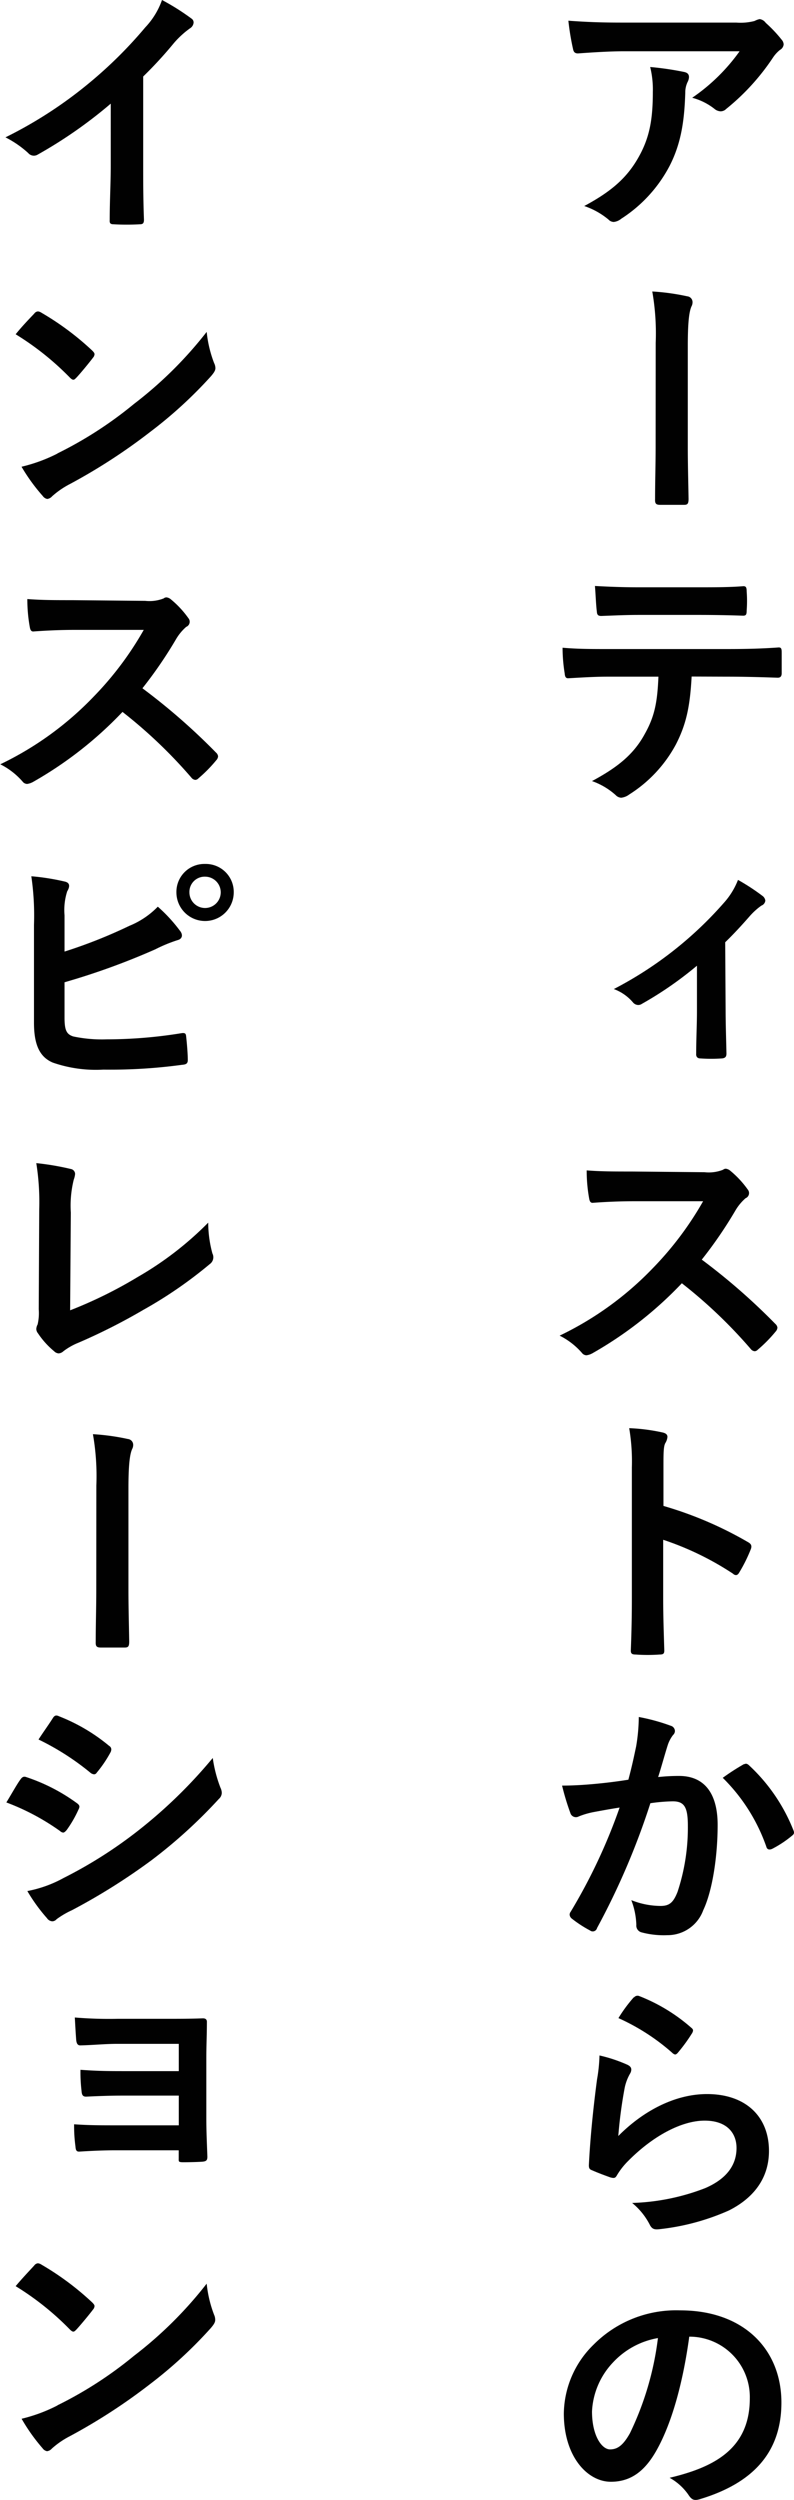
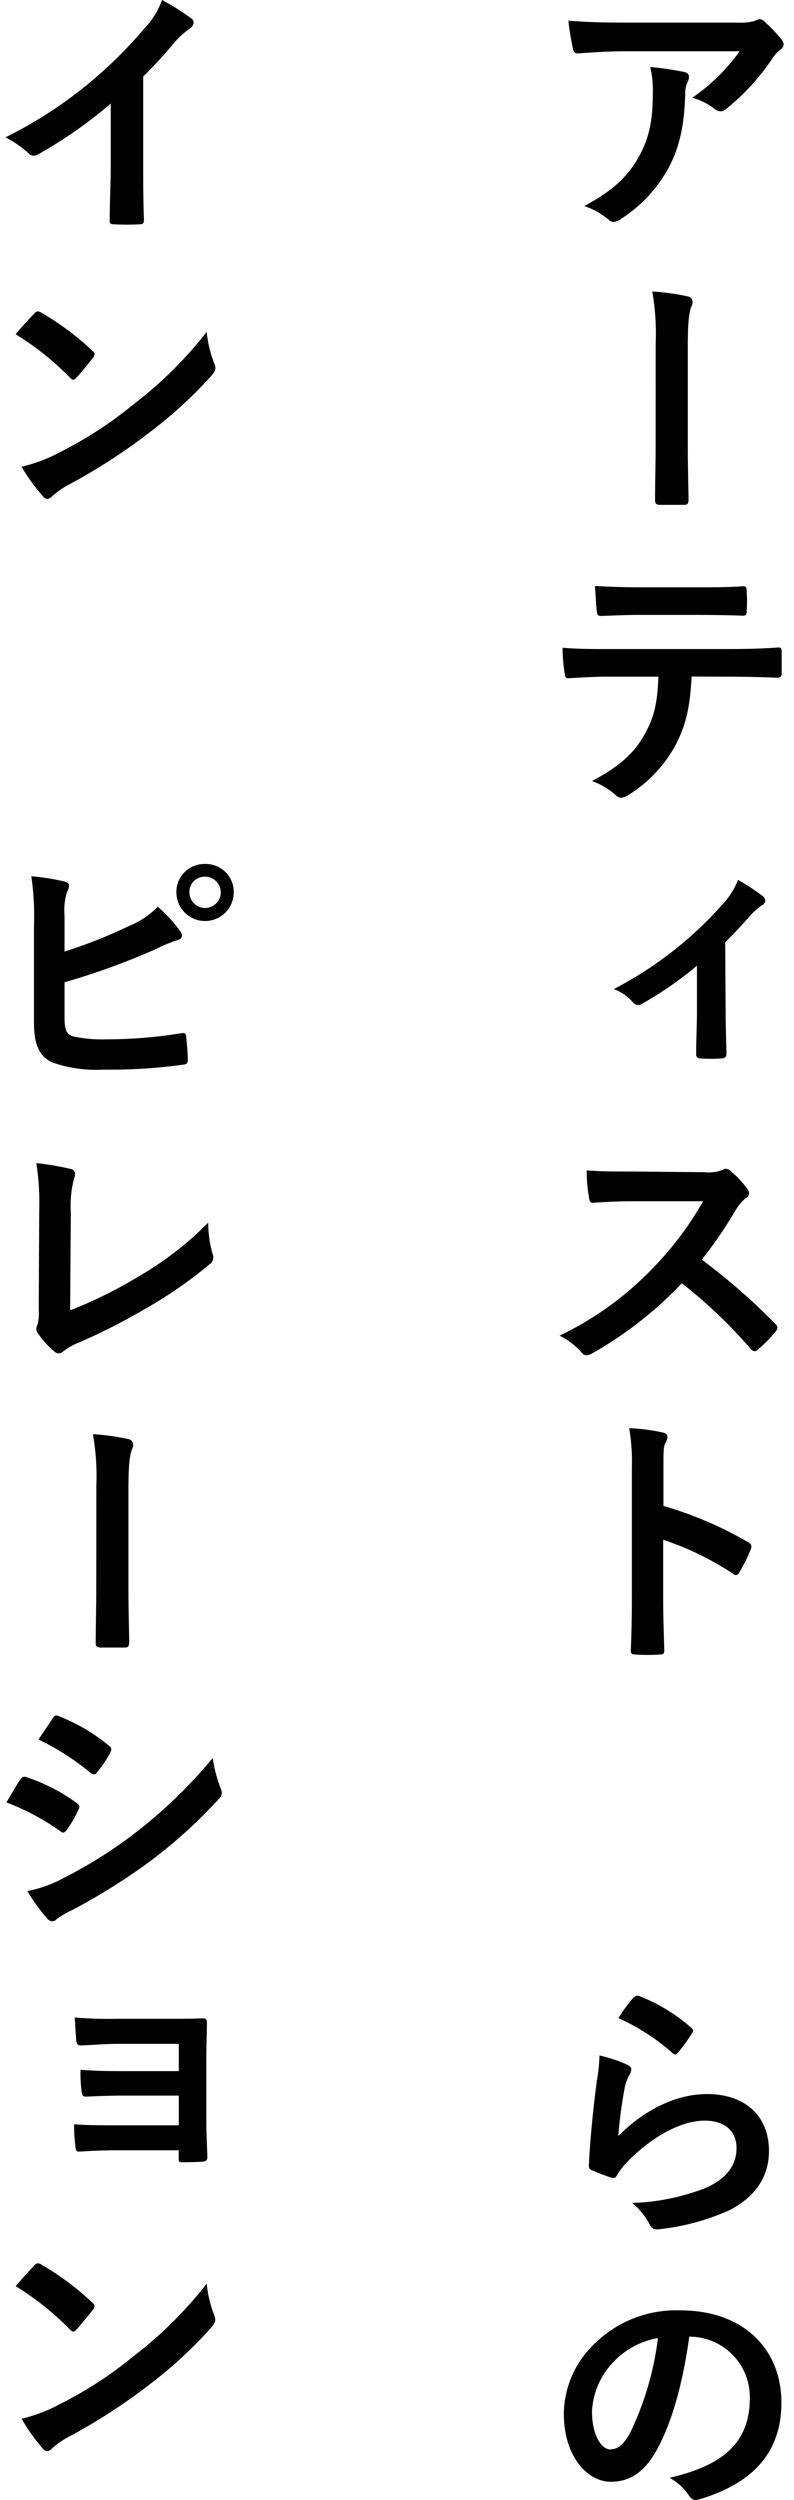
<svg xmlns="http://www.w3.org/2000/svg" id="レイヤー_1" data-name="レイヤー 1" viewBox="0 0 113.56 357.48">
  <path d="M94.6,8.59c-2.16,0-4.48.15-6.72.31-.46,0-.61-.23-.69-.57a36.32,36.32,0,0,1-.68-4.11c2.58.19,4.67.27,7.71.27h16.3a8,8,0,0,0,2.62-.23,2.7,2.7,0,0,1,.73-.27,1.29,1.29,0,0,1,.87.54A19.14,19.14,0,0,1,117,6.92a1.11,1.11,0,0,1,.3.68,1,1,0,0,1-.53.8,4.84,4.84,0,0,0-1,1.1,32.43,32.43,0,0,1-6.69,7.34,1.12,1.12,0,0,1-.8.34,1.49,1.49,0,0,1-.91-.38,8.78,8.78,0,0,0-3.15-1.56A27,27,0,0,0,111,8.59Zm2.13,14.82c1.45-2.7,1.86-5.28,1.86-9a13.49,13.49,0,0,0-.38-3.57,43.48,43.48,0,0,1,4.9.72c.5.12.65.38.65.73a1.63,1.63,0,0,1-.19.68,3.44,3.44,0,0,0-.34,1.56c-.12,3.68-.5,7.06-2.24,10.45a20,20,0,0,1-6.92,7.56A2,2,0,0,1,93,33a1.07,1.07,0,0,1-.76-.35,10.83,10.83,0,0,0-3.46-1.93C92.93,28.5,95.1,26.45,96.73,23.41Z" transform="translate(-5.22 -1.26)" style="fill:#010101" />
  <path d="M99,50.28a34.86,34.86,0,0,0-.49-7.34,32.27,32.27,0,0,1,5,.69.84.84,0,0,1,.76.83,1.25,1.25,0,0,1-.15.61c-.38.84-.53,2.62-.53,5.66V65.21c0,2.43.07,4.9.11,7.37,0,.72-.15.87-.64.87-1.11,0-2.32,0-3.42,0-.61,0-.76-.19-.73-.83,0-2.47.08-4.94.08-7.37Z" transform="translate(-5.22 -1.26)" style="fill:#010101" />
  <path d="M104.14,98c-.23,4.26-.76,6.8-2.24,9.69a19.16,19.16,0,0,1-6.69,7.18,2.3,2.3,0,0,1-1.14.46,1.17,1.17,0,0,1-.8-.38,10.08,10.08,0,0,0-3.38-2c3.73-2,6-3.87,7.56-6.76,1.41-2.51,1.79-4.56,1.94-8.17H92.17c-1.9,0-3.76.12-5.7.23-.34,0-.45-.23-.49-.72a23,23,0,0,1-.3-3.65c2.12.19,4.25.19,6.45.19h17.06c3,0,5.17-.07,7.41-.23.38,0,.42.23.42.76s0,2.44,0,2.93-.23.64-.57.64c-2-.07-4.6-.15-7.22-.15Zm-7.52-8.81c-1.75,0-3.27.07-5.4.15-.49,0-.61-.19-.64-.65-.12-.91-.16-2.28-.27-3.64,2.66.15,4.6.19,6.31.19h8.51c2.13,0,4.52,0,6.42-.16.38,0,.46.23.46.73a18.3,18.3,0,0,1,0,2.77c0,.53-.08.72-.5.72-2.05-.07-4.29-.11-6.38-.11Z" transform="translate(-5.22 -1.26)" style="fill:#010101" />
  <path d="M109,145.73c0,1.82.08,4.26.12,6.19,0,.46-.19.65-.65.69a22.61,22.61,0,0,1-3.08,0c-.41,0-.64-.23-.6-.69,0-2.16.11-4.06.11-6.08v-6.49A51.54,51.54,0,0,1,97,144.82a.9.9,0,0,1-.5.15,1,1,0,0,1-.76-.38,6.56,6.56,0,0,0-2.73-1.9,53.82,53.82,0,0,0,15.76-12.35,10.63,10.63,0,0,0,2-3.26,30.42,30.42,0,0,1,3.49,2.28,1,1,0,0,1,.42.68.86.86,0,0,1-.57.72,9.83,9.83,0,0,0-1.71,1.56c-1,1.14-2.13,2.39-3.46,3.68Z" transform="translate(-5.22 -1.26)" style="fill:#010101" />
  <path d="M106,168.88a5.54,5.54,0,0,0,2.63-.35.63.63,0,0,1,.41-.15,1.22,1.22,0,0,1,.65.31,13.74,13.74,0,0,1,2.47,2.66.79.79,0,0,1-.31,1.25,7.19,7.19,0,0,0-1.4,1.67,60.89,60.89,0,0,1-4.86,7.11,89.83,89.83,0,0,1,10.52,9.19.86.86,0,0,1,.3.53.93.93,0,0,1-.26.57,20,20,0,0,1-2.55,2.59.64.64,0,0,1-.45.22.79.79,0,0,1-.54-.3,69.31,69.31,0,0,0-9.87-9.42,55,55,0,0,1-12.77,10,2.44,2.44,0,0,1-.87.3.84.84,0,0,1-.65-.34,10.38,10.38,0,0,0-3.19-2.47,46,46,0,0,0,13.37-9.69,46.77,46.77,0,0,0,7.15-9.53l-9.81,0c-2,0-4,.08-6,.23-.3,0-.42-.23-.49-.64a22.17,22.17,0,0,1-.35-4c2.06.16,4,.16,6.42.16Z" transform="translate(-5.22 -1.26)" style="fill:#010101" />
  <path d="M100.11,216.6a53.82,53.82,0,0,1,12.08,5.17c.42.23.61.49.42,1a22.06,22.06,0,0,1-1.63,3.3c-.15.27-.3.42-.5.42a.58.58,0,0,1-.41-.19,42.21,42.21,0,0,0-10-4.86v8.4c0,2.46.08,4.71.16,7.44,0,.46-.16.57-.69.57a23.83,23.83,0,0,1-3.38,0c-.53,0-.72-.11-.72-.57.11-2.81.15-5.05.15-7.48v-18.7a28.63,28.63,0,0,0-.38-5.62,27,27,0,0,1,4.75.61c.53.11.72.34.72.64a2,2,0,0,1-.3.88c-.27.49-.27,1.44-.27,3.57Z" transform="translate(-5.22 -1.26)" style="fill:#010101" />
-   <path d="M96.2,251a26,26,0,0,0,.38-4.22,27.92,27.92,0,0,1,4.56,1.25.81.81,0,0,1,.61.76.8.8,0,0,1-.27.57,4.81,4.81,0,0,0-.76,1.45c-.49,1.55-.87,3-1.37,4.56a27.37,27.37,0,0,1,3-.16c3.57,0,5.51,2.44,5.51,7s-.76,9.46-2.06,12.2a5.43,5.43,0,0,1-5.13,3.57,12.28,12.28,0,0,1-3.76-.42,1,1,0,0,1-.68-1.06,10.74,10.74,0,0,0-.72-3.53,11.49,11.49,0,0,0,4.18.83c1.25,0,1.82-.46,2.43-2a29.26,29.26,0,0,0,1.48-9.43c0-2.69-.49-3.53-2.17-3.53a25.57,25.57,0,0,0-3.19.27,104.72,104.72,0,0,1-7.63,17.85.63.63,0,0,1-1,.35A17.14,17.14,0,0,1,87,275.61a.79.79,0,0,1-.31-.57.71.71,0,0,1,.15-.41,80.14,80.14,0,0,0,7-14.9c-1.48.23-2.7.46-3.73.65A11.48,11.48,0,0,0,88,261a.83.83,0,0,1-1.21-.5,35.25,35.25,0,0,1-1.18-3.91c1.67,0,3.34-.11,5-.27s3-.34,4.48-.57C95.67,253.58,95.93,252.25,96.2,251Zm15.46,2.54c.27-.15.46-.07.73.19a25.42,25.42,0,0,1,6.3,9.23c.15.35.12.54-.15.76a15.54,15.54,0,0,1-2.85,1.9c-.38.19-.76.16-.87-.3a25.75,25.75,0,0,0-6.23-9.84A31.69,31.69,0,0,1,111.66,253.5Z" transform="translate(-5.22 -1.26)" style="fill:#010101" />
  <path d="M94.91,296.49c.42.19.6.41.6.72a1.15,1.15,0,0,1-.18.57,6.85,6.85,0,0,0-.76,2,65.41,65.41,0,0,0-.92,6.92c3.5-3.54,8.06-6,12.69-6,5.55,0,8.86,3.23,8.86,8.13,0,4.15-2.47,6.88-5.74,8.52A33.1,33.1,0,0,1,99.73,320c-.83.11-1.17.07-1.52-.5a9.76,9.76,0,0,0-2.58-3.23,31.4,31.4,0,0,0,10.45-2.12c3.08-1.33,4.48-3.31,4.48-5.74,0-2.05-1.29-3.91-4.56-3.91s-7.37,2.16-10.94,5.77a10.19,10.19,0,0,0-1.63,2.09c-.23.38-.38.38-.88.27-.87-.31-1.78-.65-2.58-1-.38-.15-.53-.23-.53-.76.22-4.41.72-8.89,1.17-12.27a22.6,22.6,0,0,0,.35-3.42A21.26,21.26,0,0,1,94.91,296.49Zm1-9.62a.64.64,0,0,1,.72-.19,25.07,25.07,0,0,1,7.45,4.53c.19.15.26.26.26.41a1,1,0,0,1-.19.46,23.66,23.66,0,0,1-1.94,2.66c-.15.19-.3.3-.41.3s-.27-.07-.46-.26a30.4,30.4,0,0,0-7.67-4.94A20.66,20.66,0,0,1,95.86,286.87Z" transform="translate(-5.22 -1.26)" style="fill:#010101" />
  <path d="M103.8,335.39c-.88,6.46-2.47,12.39-4.75,16.38-1.63,2.85-3.61,4.37-6.46,4.37-3.34,0-6.73-3.58-6.73-9.77a14,14,0,0,1,4.3-9.88,16.63,16.63,0,0,1,12.35-4.86c9.12,0,14.47,5.62,14.47,13.18,0,7.07-4,11.52-11.7,13.83-.8.23-1.14.08-1.63-.68a8,8,0,0,0-2.66-2.39c6.42-1.52,11.47-4.18,11.47-11.36a8.64,8.64,0,0,0-8.51-8.82Zm-10.91,3.69a10.94,10.94,0,0,0-3,7c0,3.49,1.41,5.43,2.58,5.43,1,0,1.83-.49,2.85-2.32a43.33,43.33,0,0,0,4-13.6A11.45,11.45,0,0,0,92.89,339.08Z" transform="translate(-5.22 -1.26)" style="fill:#010101" />
  <path d="M25.7,24.78c0,2.62,0,4.86.11,7.9,0,.49-.15.65-.57.65a34.41,34.41,0,0,1-3.8,0c-.42,0-.57-.16-.53-.61,0-2.74.15-5.21.15-7.79V16.08a65.24,65.24,0,0,1-10.45,7.29,1.06,1.06,0,0,1-1.36-.23A14.55,14.55,0,0,0,6,20.9a61.24,61.24,0,0,0,12-7.79A62.1,62.1,0,0,0,26,5.17a10.94,10.94,0,0,0,2.39-3.91,33.46,33.46,0,0,1,4.22,2.66.66.66,0,0,1,.3.57,1.07,1.07,0,0,1-.53.83,13,13,0,0,0-2.28,2.09A58.73,58.73,0,0,1,25.7,12.2Z" transform="translate(-5.22 -1.26)" style="fill:#010101" />
  <path d="M10.12,46.1a.71.71,0,0,1,.53-.31,1.08,1.08,0,0,1,.5.19,40,40,0,0,1,7.25,5.4c.23.23.34.38.34.53a.83.83,0,0,1-.22.5c-.57.76-1.83,2.28-2.36,2.84-.19.19-.3.31-.45.31s-.31-.12-.5-.31a40.22,40.22,0,0,0-7.75-6.19C8.3,48,9.4,46.86,10.12,46.1Zm3.31,20a56.26,56.26,0,0,0,10.94-7.07A57.24,57.24,0,0,0,34.78,48.72a17.31,17.31,0,0,0,1.06,4.45,1.72,1.72,0,0,1,.19.72c0,.34-.19.64-.61,1.14a62.56,62.56,0,0,1-8.73,8,82.12,82.12,0,0,1-11.48,7.45,12.22,12.22,0,0,0-2.54,1.75,1.1,1.1,0,0,1-.69.38,1,1,0,0,1-.64-.42A26.32,26.32,0,0,1,8.3,68,22.85,22.85,0,0,0,13.43,66.12Z" transform="translate(-5.22 -1.26)" style="fill:#010101" />
-   <path d="M26,87.18a5.54,5.54,0,0,0,2.63-.35.63.63,0,0,1,.41-.15,1.22,1.22,0,0,1,.65.31,13.74,13.74,0,0,1,2.47,2.66.79.79,0,0,1-.31,1.25,7.19,7.19,0,0,0-1.4,1.67,60.89,60.89,0,0,1-4.86,7.11,89.83,89.83,0,0,1,10.52,9.19.86.86,0,0,1,.3.53.89.89,0,0,1-.26.57,20,20,0,0,1-2.55,2.59.64.64,0,0,1-.45.22.79.79,0,0,1-.54-.3,69.31,69.31,0,0,0-9.87-9.42,55,55,0,0,1-12.77,10,2.44,2.44,0,0,1-.87.3.84.84,0,0,1-.65-.34,10.38,10.38,0,0,0-3.19-2.47,46,46,0,0,0,13.37-9.69,46.49,46.49,0,0,0,7.15-9.53l-9.81,0c-2,0-3.95.08-6,.23-.3,0-.42-.23-.49-.64a22.17,22.17,0,0,1-.35-4c2.06.16,4,.16,6.42.16Z" transform="translate(-5.22 -1.26)" style="fill:#010101" />
  <path d="M14.45,137.33a71,71,0,0,0,9.27-3.68,11.93,11.93,0,0,0,4.07-2.74,22.1,22.1,0,0,1,3.15,3.42c.46.54.42,1.18-.34,1.37A21.06,21.06,0,0,0,27.45,137a101.15,101.15,0,0,1-13,4.72v5.05c0,1.78.27,2.39,1.26,2.7a19.86,19.86,0,0,0,4.78.41A66.75,66.75,0,0,0,31.17,149c.57-.08.64.08.68.53.12,1.07.23,2.51.23,3.31,0,.49-.23.64-.8.68a76.12,76.12,0,0,1-11.28.69,18.8,18.8,0,0,1-7.22-1c-1.9-.8-2.7-2.58-2.7-5.7v-14a38.83,38.83,0,0,0-.38-6.95,32.83,32.83,0,0,1,4.79.76c.84.19.68.83.34,1.4a8.77,8.77,0,0,0-.38,3.42Zm24.2-8.47a4.1,4.1,0,0,1-8.2,0,4,4,0,0,1,4.1-4.06A4,4,0,0,1,38.65,128.86Zm-6.34,0a2.24,2.24,0,1,0,2.24-2.24A2.18,2.18,0,0,0,32.31,128.86Z" transform="translate(-5.22 -1.26)" style="fill:#010101" />
  <path d="M15.25,188.63a63.17,63.17,0,0,0,9.69-4.78A47.22,47.22,0,0,0,35,176.09a16.88,16.88,0,0,0,.6,4.41,1.19,1.19,0,0,1-.38,1.52,61.72,61.72,0,0,1-9.49,6.54,85,85,0,0,1-9.31,4.71,9.06,9.06,0,0,0-2.13,1.21,1.13,1.13,0,0,1-.68.31,1,1,0,0,1-.65-.31,11.82,11.82,0,0,1-2.32-2.58,1,1,0,0,1-.23-.61,1.54,1.54,0,0,1,.19-.64,7.18,7.18,0,0,0,.16-2.17l.07-14.29a35.43,35.43,0,0,0-.42-6.61,38.3,38.3,0,0,1,4.94.84.73.73,0,0,1,.61.72,3.05,3.05,0,0,1-.19.8,15.44,15.44,0,0,0-.42,4.71Z" transform="translate(-5.22 -1.26)" style="fill:#010101" />
  <path d="M19,213.68a34.86,34.86,0,0,0-.49-7.34,32.27,32.27,0,0,1,5,.69.84.84,0,0,1,.76.83,1.25,1.25,0,0,1-.15.61c-.38.84-.53,2.62-.53,5.66v14.48c0,2.43.07,4.9.11,7.37,0,.72-.15.87-.64.87-1.11,0-2.32,0-3.42,0-.61,0-.76-.19-.73-.83,0-2.47.08-4.94.08-7.37Z" transform="translate(-5.22 -1.26)" style="fill:#010101" />
  <path d="M8.14,255.72c.19-.27.38-.46.73-.38a26.19,26.19,0,0,1,7.29,3.72c.27.19.42.34.42.57a1.26,1.26,0,0,1-.15.42,16.48,16.48,0,0,1-1.67,2.89c-.19.22-.35.37-.5.37a.72.72,0,0,1-.45-.22A33.36,33.36,0,0,0,6.13,259C7.08,257.43,7.69,256.32,8.14,255.72Zm6.16,14.09a63.64,63.64,0,0,0,10.41-6.57,69.57,69.57,0,0,0,10.94-10.6,19,19,0,0,0,1.1,4.25,1.8,1.8,0,0,1,.19.73,1.18,1.18,0,0,1-.41.87,71.53,71.53,0,0,1-9.65,8.78,89,89,0,0,1-11.37,7.14,12.27,12.27,0,0,0-2.2,1.29.83.83,0,0,1-.61.3,1,1,0,0,1-.76-.45,24.6,24.6,0,0,1-2.81-3.88A17.39,17.39,0,0,0,14.3,269.81ZM12.74,247c.27-.46.5-.53.95-.31a26,26,0,0,1,7.14,4.22.6.6,0,0,1,.31.49,1,1,0,0,1-.15.5,17.33,17.33,0,0,1-1.94,2.85.44.44,0,0,1-.38.23,1,1,0,0,1-.57-.27A37,37,0,0,0,10.73,250C11.37,249,12.1,248,12.74,247Z" transform="translate(-5.22 -1.26)" style="fill:#010101" />
  <path d="M30.79,293.52H22c-1.78,0-3.61.19-5.32.22-.34,0-.53-.26-.57-.87-.07-.95-.11-1.67-.19-3.12a59.23,59.23,0,0,0,6.08.19h6.61c1.86,0,3.95,0,5.63-.07.45,0,.6.23.57.61,0,1.71-.08,3.3-.08,5v8.78c0,1.71.08,3.46.15,5.39,0,.57-.19.69-.83.73s-1.83.07-2.59.07-.68-.11-.68-.57v-1.14h-9c-1.78,0-3.49.08-5.24.19-.38,0-.49-.19-.53-.76a21.58,21.58,0,0,1-.19-3.15c2.05.15,3.91.15,6.12.15h8.85v-4.25H22.73c-1.71,0-3.57.07-5.2.15-.46,0-.61-.23-.65-.84a22.36,22.36,0,0,1-.15-3c2.05.15,3.46.19,5.93.19h8.13Z" transform="translate(-5.22 -1.26)" style="fill:#010101" />
  <path d="M10.12,325.21a.71.71,0,0,1,.53-.31,1.08,1.08,0,0,1,.5.19,40,40,0,0,1,7.25,5.4c.23.23.34.38.34.53a.83.83,0,0,1-.22.5c-.57.76-1.83,2.27-2.36,2.84-.19.19-.3.31-.45.31s-.31-.12-.5-.31a40.22,40.22,0,0,0-7.75-6.19C8.3,327.15,9.4,326,10.12,325.21Zm3.31,20a56.26,56.26,0,0,0,10.94-7.07,57.24,57.24,0,0,0,10.41-10.33,17.31,17.31,0,0,0,1.06,4.45A1.72,1.72,0,0,1,36,333c0,.34-.19.64-.61,1.14a62.56,62.56,0,0,1-8.73,8.05,82.12,82.12,0,0,1-11.48,7.45,12.22,12.22,0,0,0-2.54,1.75,1.1,1.1,0,0,1-.69.38,1,1,0,0,1-.64-.42,26.32,26.32,0,0,1-3-4.22A22.85,22.85,0,0,0,13.43,345.23Z" transform="translate(-5.22 -1.26)" style="fill:#010101" />
</svg>